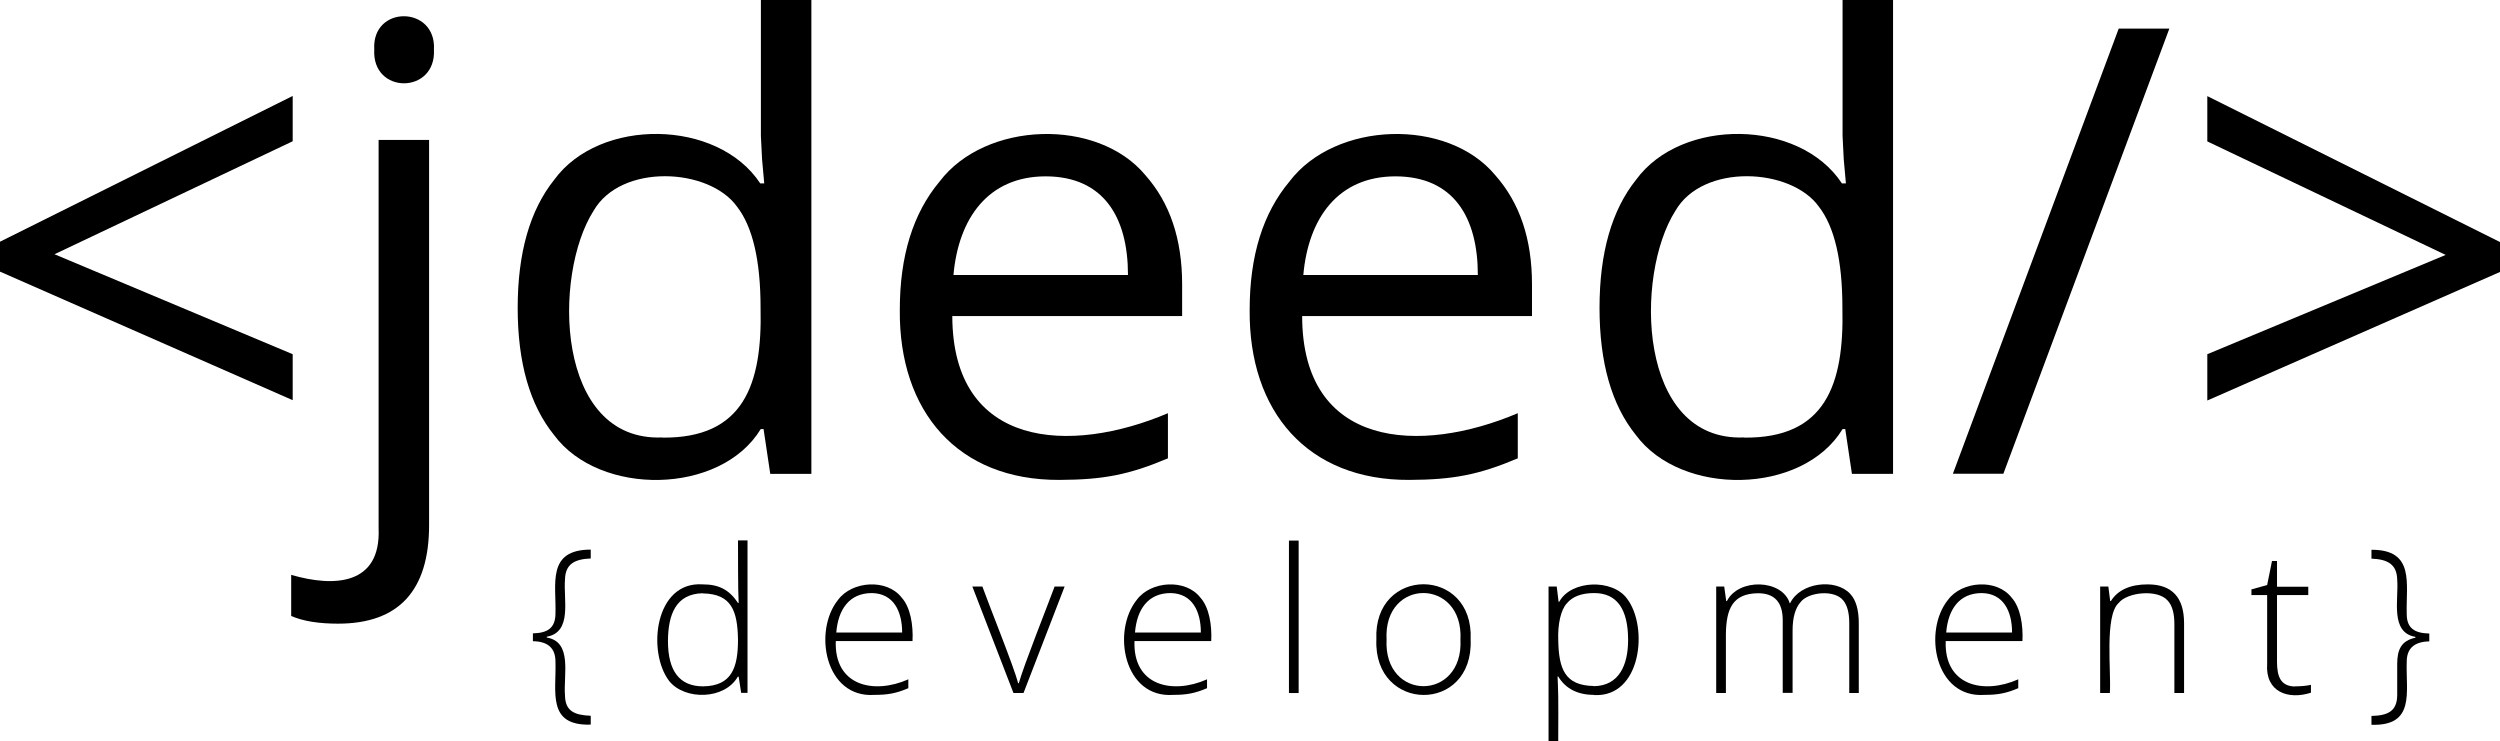
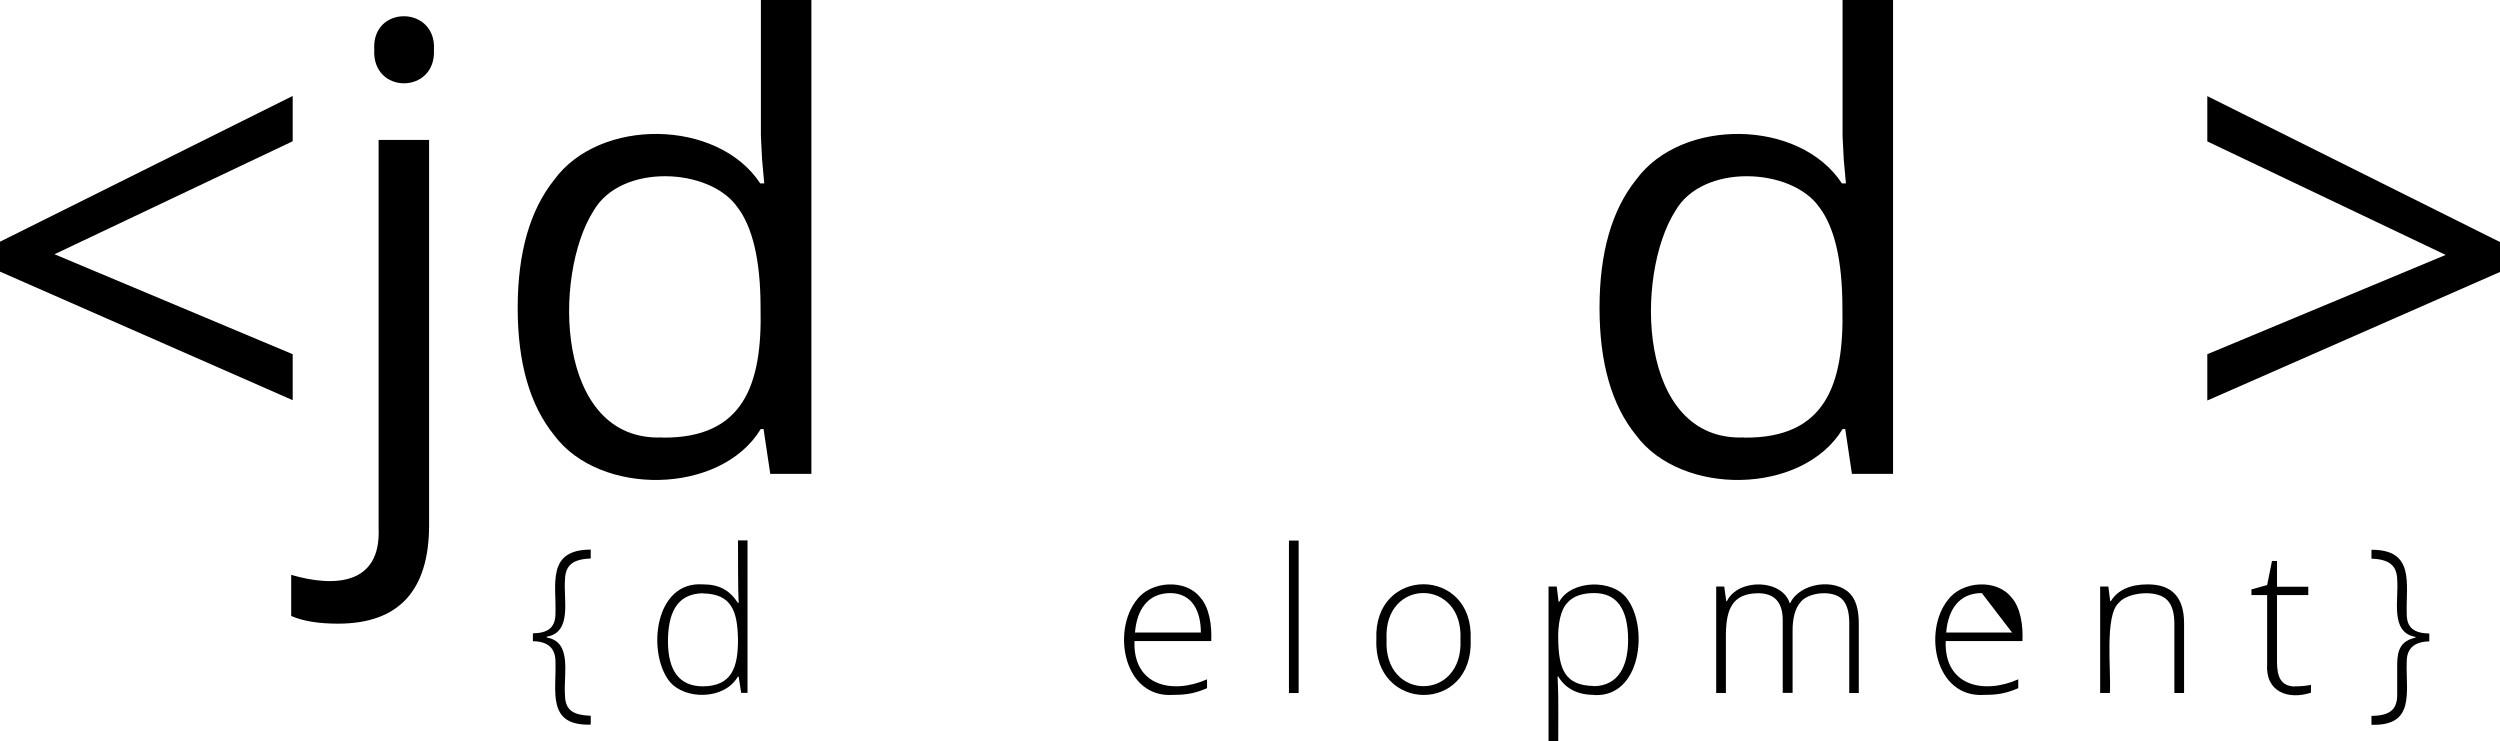
<svg xmlns="http://www.w3.org/2000/svg" id="Layer_2" data-name="Layer 2" viewBox="0 0 149.56 44.34">
  <defs>
    <style>
      .cls-1 {
        fill: #000;
      }
    </style>
  </defs>
  <g id="Layer_1-2" data-name="Layer 1">
    <g>
      <g>
        <path class="cls-1" d="M17.51,23.94L0,16.25v-1.79L17.51,5.74v2.71L3.26,15.21l14.25,5.98v2.75Z" />
        <path class="cls-1" d="M20.22,37.31c-1.15,0-2.09-.15-2.8-.46v-2.46c2.57,.75,5.37,.62,5.23-2.77,0,0,0-23.25,0-23.25h3.02V31.41c0,3.93-1.82,5.9-5.45,5.9ZM22.39,2.97c-.17-2.68,3.72-2.65,3.57,0,.14,2.68-3.72,2.69-3.57,0Z" />
        <path class="cls-1" d="M45.67,25.67h-.16c-2.41,3.96-9.65,4.03-12.36,.36-1.45-1.79-2.18-4.32-2.18-7.61s.73-5.85,2.19-7.67c2.71-3.72,9.77-3.65,12.32,.22h.24l-.13-1.44-.07-1.4V0h3.02V28.35h-2.46l-.4-2.68Zm-6.05,.51c4.85,.05,5.99-3.15,5.88-7.76,0-2.83-.47-4.85-1.41-6.06-1.67-2.33-6.94-2.6-8.58,.25-2.45,3.84-2.29,13.82,4.11,13.56Z" />
-         <path class="cls-1" d="M63.38,28.71c-6.09,.03-9.61-4.09-9.55-10.18,0-3.22,.79-5.77,2.38-7.67,2.73-3.61,9.45-3.84,12.32-.37,1.46,1.65,2.19,3.82,2.19,6.51,0,0,0,1.91,0,1.91h-13.75c.02,7.94,7.06,8.29,12.9,5.81v2.7c-2.32,.98-3.86,1.28-6.48,1.29Zm-.82-18.16c-3.45,0-5.22,2.52-5.52,5.9h10.44c0-3.45-1.45-5.89-4.92-5.9Z" />
-         <path class="cls-1" d="M84.31,28.71c-6.09,.03-9.61-4.09-9.55-10.18,0-3.22,.79-5.77,2.38-7.67,2.73-3.61,9.45-3.84,12.32-.37,1.46,1.65,2.19,3.82,2.19,6.51v1.91h-13.75c.01,7.94,7.06,8.29,12.9,5.81v2.7c-2.32,.98-3.86,1.28-6.49,1.29Zm-.82-18.16c-3.46,0-5.22,2.52-5.52,5.9h10.44c0-3.45-1.45-5.89-4.92-5.9Z" />
        <path class="cls-1" d="M110.39,25.67h-.16c-2.41,3.96-9.65,4.03-12.36,.36-1.45-1.79-2.18-4.32-2.18-7.61s.73-5.85,2.19-7.67c2.71-3.72,9.77-3.65,12.31,.22h.24l-.13-1.44-.07-1.4V0h3.02V28.35h-2.46l-.4-2.68Zm-6.05,.51c4.85,.05,5.99-3.15,5.88-7.76,0-2.83-.47-4.85-1.41-6.06-1.67-2.33-6.94-2.6-8.58,.25-2.45,3.84-2.29,13.82,4.11,13.56Z" />
-         <path class="cls-1" d="M129.78,1.71l-9.93,26.63h-3.02L126.75,1.71h3.02Z" />
        <path class="cls-1" d="M132.05,21.19l14.26-5.94-14.26-6.79v-2.71l17.51,8.73v1.79l-17.51,7.69v-2.75Z" />
      </g>
      <g>
        <path class="cls-1" d="M33.8,41.61c.02,.94,.57,1.17,1.54,1.21v.53c-2.64,.08-2.05-1.96-2.11-3.77,0-.8-.45-1.21-1.35-1.22v-.47c.87-.02,1.34-.31,1.35-1.17,.06-1.75-.55-3.84,2.11-3.84v.53c-.95,.04-1.52,.32-1.54,1.26-.1,1.2,.45,3.15-1.09,3.42v.05c1.55,.26,.99,2.22,1.09,3.47Z" />
        <path class="cls-1" d="M42.05,34.96c.94,0,1.57,.31,2.1,1.11h.04c-.05-.95-.03-2.77-.04-3.74h.57v9.12h-.38l-.15-.97h-.05c-.79,1.39-3.17,1.42-4.1,.27-1.34-1.74-.88-5.99,2-5.79Zm0,.53c-1.62,.03-2.08,1.27-2.09,2.86,0,1.8,.7,2.71,2.1,2.71,1.71-.02,2.09-1.11,2.09-2.79-.03-1.72-.38-2.74-2.1-2.77Z" />
-         <path class="cls-1" d="M52.33,41.57c-2.98,.22-3.7-3.82-2.19-5.69,.84-1.13,2.92-1.27,3.8-.13,.53,.58,.7,1.66,.65,2.6h-4.59c-.1,2.68,2.27,3.21,4.34,2.29v.53c-.72,.31-1.24,.4-2,.4Zm-.17-6.09c-1.36,0-2.02,.99-2.13,2.36h3.94c0-1.28-.52-2.34-1.81-2.36Z" />
-         <path class="cls-1" d="M60.63,41.46l-2.46-6.37h.6c.37,1.04,1.89,4.81,2.14,5.78h.04c.3-1.08,1.74-4.69,2.14-5.78h.6l-2.46,6.37h-.59Z" />
        <path class="cls-1" d="M70.2,41.57c-2.98,.22-3.7-3.82-2.19-5.69,.84-1.13,2.92-1.27,3.8-.13,.53,.58,.7,1.66,.65,2.6h-4.59c-.1,2.68,2.27,3.21,4.34,2.29v.53c-.72,.31-1.24,.4-2,.4Zm-.17-6.09c-1.36,0-2.02,.99-2.13,2.36h3.94c0-1.28-.52-2.34-1.81-2.36Z" />
        <path class="cls-1" d="M77.69,41.46h-.58v-9.12h.58v9.12Z" />
        <path class="cls-1" d="M87.98,38.26c.18,4.46-5.82,4.38-5.64,0-.2-4.41,5.84-4.41,5.64,0Zm-5.03,0c-.19,3.72,4.61,3.72,4.42,0,.19-3.7-4.62-3.72-4.42,0Z" />
        <path class="cls-1" d="M95.36,41.57c-.98,0-1.7-.37-2.14-1.1h-.04l.02,.49c.04,.62,.02,2.71,.02,3.38h-.58v-9.25h.49l.11,.91h.04c.71-1.31,3.2-1.38,4.06-.18,1.29,1.7,.85,5.92-1.98,5.76Zm-.01-.52c1.51-.02,2.05-1.27,2.05-2.76,0-1.87-.68-2.81-2.03-2.81-.74,0-1.29,.2-1.63,.61-.38,.4-.55,1.29-.52,2.18,.03,1.75,.39,2.74,2.13,2.77Z" />
        <path class="cls-1" d="M110.63,41.46v-4.18c0-.62-.12-1.07-.36-1.36-.53-.67-2.11-.5-2.56,.11-.31,.36-.47,.92-.47,1.69v3.73h-.59v-4.35c0-1.07-.49-1.61-1.48-1.61-1.52,.02-1.9,.93-1.92,2.45,0,0,0,3.52,0,3.52h-.58v-6.37h.48l.12,.87h.04c.7-1.39,3.32-1.31,3.76,.13h.02c.6-1.25,2.71-1.51,3.59-.57,.35,.37,.52,.96,.52,1.77v4.17h-.57Z" />
-         <path class="cls-1" d="M118.73,41.57c-2.98,.22-3.7-3.82-2.19-5.69,.84-1.13,2.92-1.27,3.8-.13,.53,.58,.7,1.66,.65,2.6h-4.59c-.1,2.68,2.27,3.21,4.34,2.29v.53c-.72,.31-1.24,.4-2,.4Zm-.17-6.09c-1.36,0-2.02,.99-2.13,2.36h3.94c0-1.28-.52-2.34-1.81-2.36Z" />
+         <path class="cls-1" d="M118.73,41.57c-2.98,.22-3.7-3.82-2.19-5.69,.84-1.13,2.92-1.27,3.8-.13,.53,.58,.7,1.66,.65,2.6h-4.59c-.1,2.68,2.27,3.21,4.34,2.29v.53c-.72,.31-1.24,.4-2,.4Zm-.17-6.09c-1.36,0-2.02,.99-2.13,2.36h3.94Z" />
        <path class="cls-1" d="M130.08,41.46v-4.13c0-.64-.13-1.11-.4-1.4-.6-.7-2.43-.5-2.93,.14-.86,.76-.44,4.12-.53,5.39h-.58v-6.37h.49l.11,.87h.04c.41-.66,1.15-1,2.21-1,1.45,0,2.17,.78,2.17,2.33v4.17h-.57Z" />
        <path class="cls-1" d="M137.29,41.06c.37,0,.69-.03,.96-.09v.47c-1.36,.44-2.74-.04-2.62-1.73,0,0,0-4.11,0-4.11h-.94v-.34l.94-.26,.29-1.44h.3v1.54h1.87v.5h-1.87v4.03c.01,.84,.21,1.42,1.07,1.44Z" />
        <path class="cls-1" d="M143.41,39.73c0-.88,.25-1.4,1.09-1.58v-.05c-1.54-.26-.99-2.25-1.09-3.42-.02-.93-.58-1.22-1.54-1.26v-.53c2.61-.01,2.06,2.02,2.11,3.84,0,.86,.48,1.15,1.35,1.17v.47c-.9,.02-1.35,.42-1.35,1.22-.06,1.81,.53,3.85-2.11,3.77v-.53c.96-.02,1.52-.27,1.54-1.21,0,0,0-1.89,0-1.89Z" />
      </g>
    </g>
  </g>
</svg>